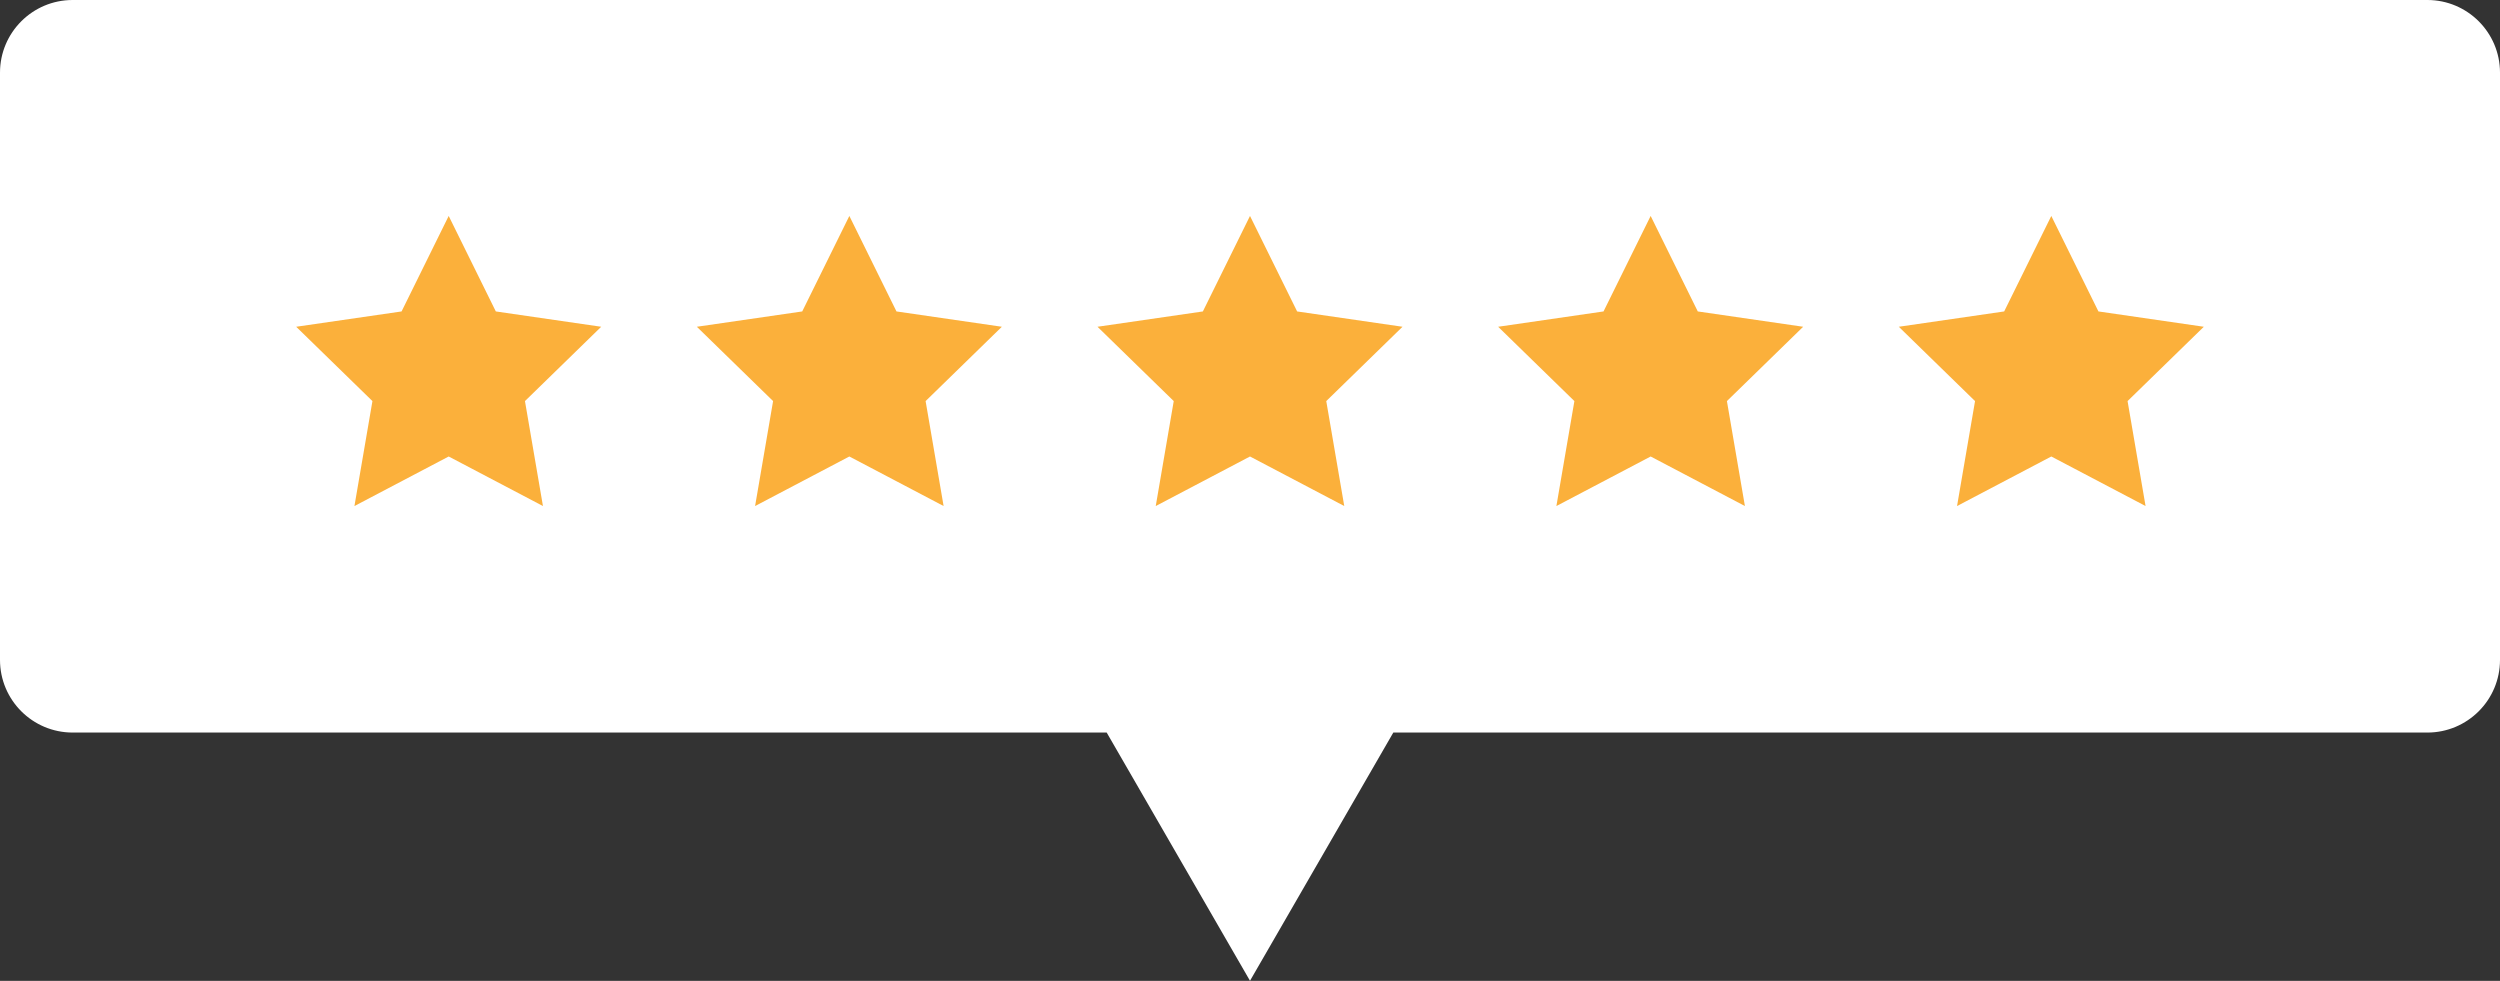
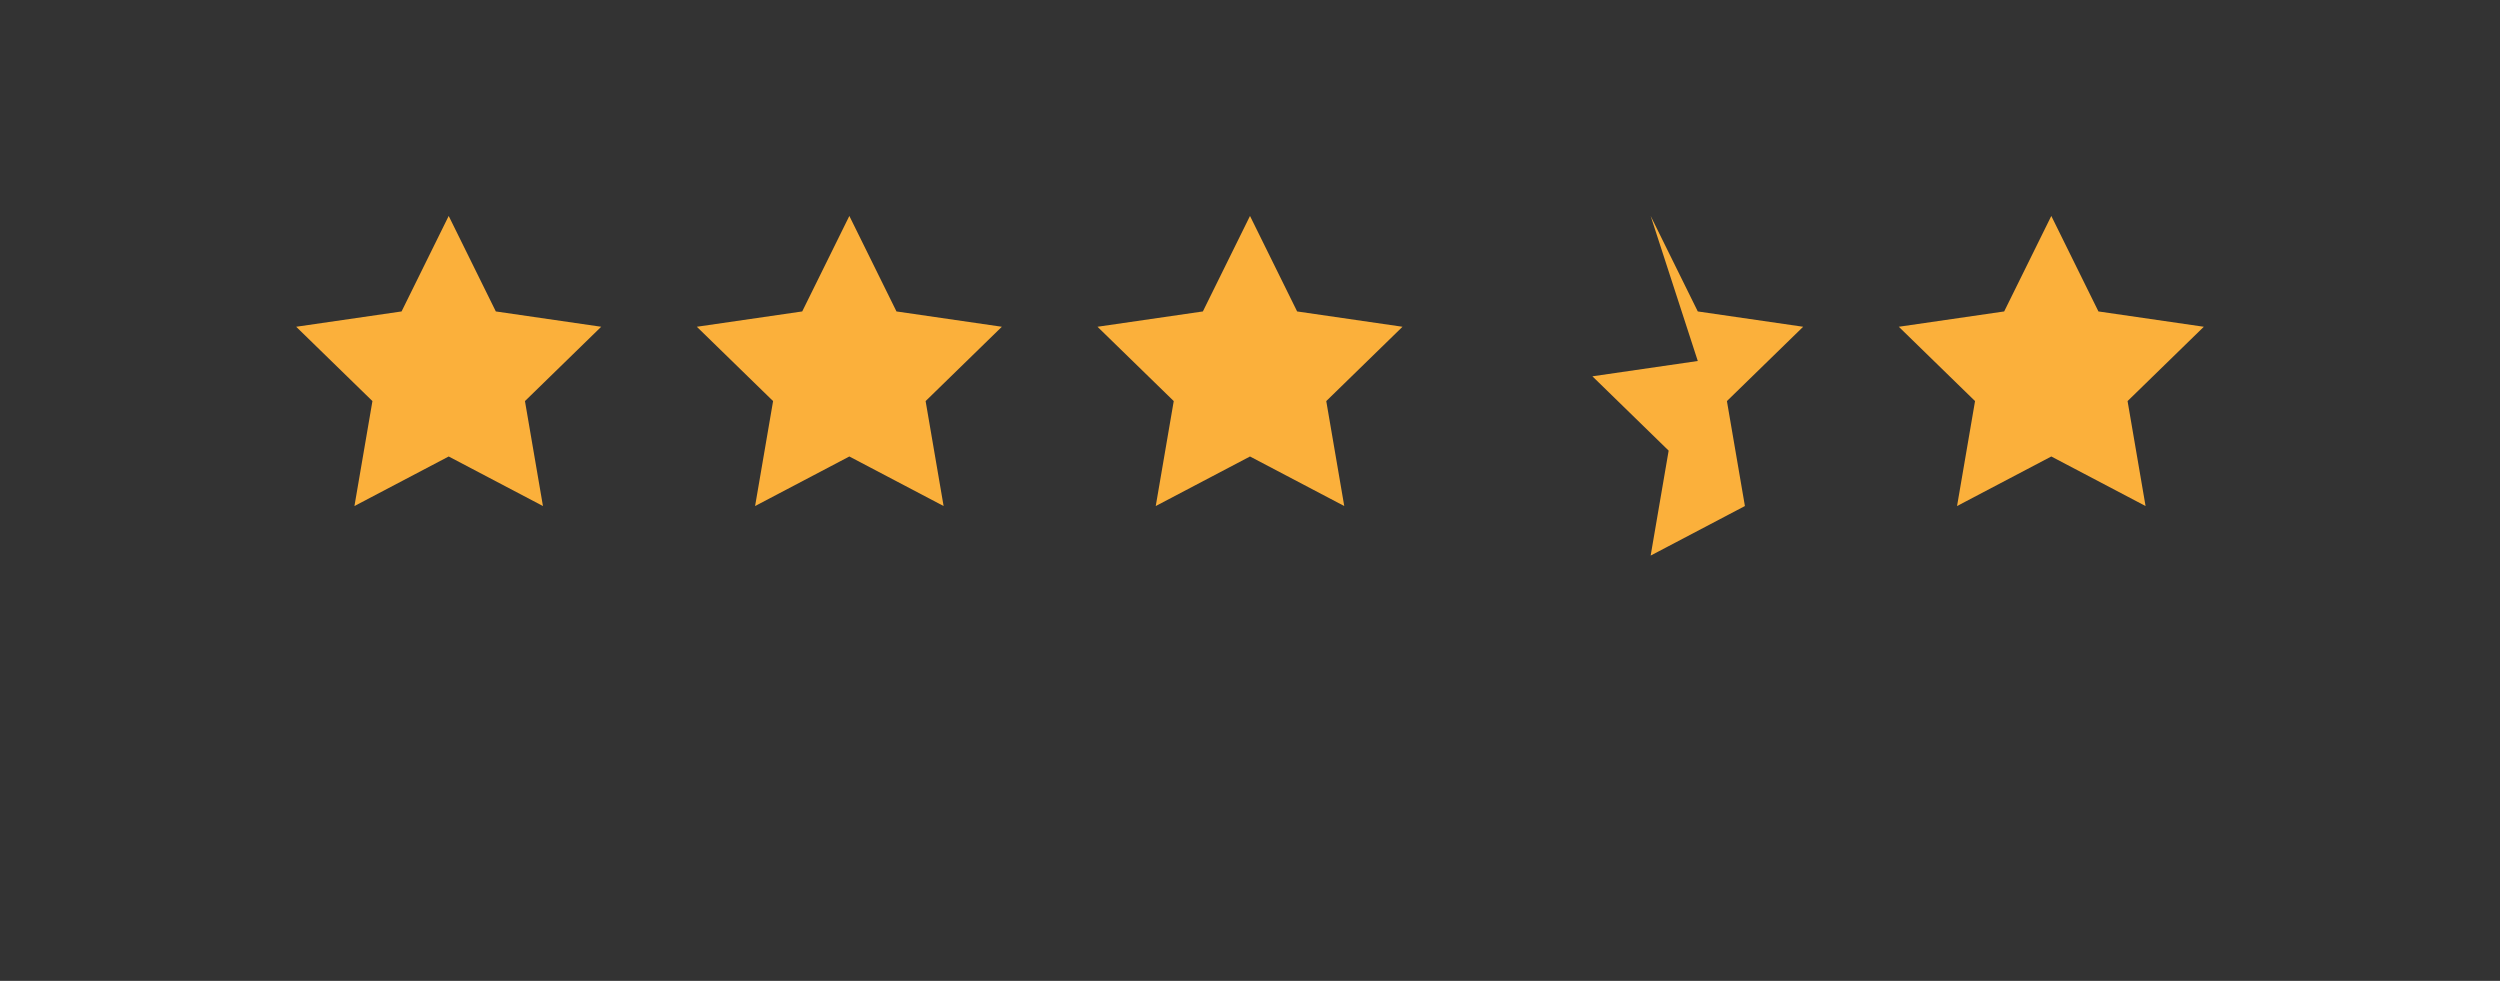
<svg xmlns="http://www.w3.org/2000/svg" height="87.1" preserveAspectRatio="xMidYMid meet" version="1.0" viewBox="0.0 0.0 222.0 87.1" width="222.0" zoomAndPan="magnify">
  <rect x="0.0" y="0.0" width="222.0" height="87.1" fill="#333333" stroke="none" />
  <g id="change1_1">
-     <path d="M215.548,0H6.452C2.888,0,0,2.889,0,6.452v52.147c0,3.563,2.888,6.452,6.452,6.452h91.822L111,87.094 l12.726-22.043h91.822c3.563,0,6.452-2.889,6.452-6.452V6.452C222,2.889,219.112,0,215.548,0z" fill="#FFF" />
-   </g>
+     </g>
  <g id="change2_1">
-     <path d="M39.844,19.176l4.185,8.48l9.358,1.36l-6.771,6.6l1.598,9.32l-8.37-4.4l-8.37,4.4l1.598-9.32l-6.771-6.6 l9.358-1.36L39.844,19.176z M75.422,19.176l4.185,8.48l9.358,1.36l-6.771,6.6l1.598,9.32l-8.37-4.4l-8.37,4.4l1.598-9.32 l-6.771-6.6l9.358-1.36L75.422,19.176z M111,19.176l4.185,8.48l9.358,1.36l-6.771,6.6l1.598,9.32l-8.37-4.4l-8.37,4.4l1.598-9.32 l-6.771-6.6l9.358-1.36L111,19.176z M146.578,19.176l4.185,8.48l9.358,1.36l-6.771,6.6l1.598,9.32l-8.37-4.4l-8.37,4.4l1.598-9.32 l-6.771-6.6l9.358-1.36L146.578,19.176z M182.156,19.176l4.185,8.48l9.358,1.36l-6.771,6.6l1.598,9.32l-8.37-4.4l-8.37,4.4 l1.598-9.32l-6.771-6.6l9.358-1.36L182.156,19.176z" fill="#FBB03B" />
+     <path d="M39.844,19.176l4.185,8.48l9.358,1.36l-6.771,6.6l1.598,9.32l-8.37-4.4l-8.37,4.4l1.598-9.32l-6.771-6.6 l9.358-1.36L39.844,19.176z M75.422,19.176l4.185,8.48l9.358,1.36l-6.771,6.6l1.598,9.32l-8.37-4.4l-8.37,4.4l1.598-9.32 l-6.771-6.6l9.358-1.36L75.422,19.176z M111,19.176l4.185,8.48l9.358,1.36l-6.771,6.6l1.598,9.32l-8.37-4.4l-8.37,4.4l1.598-9.32 l-6.771-6.6l9.358-1.36L111,19.176z M146.578,19.176l4.185,8.48l9.358,1.36l-6.771,6.6l1.598,9.32l-8.37,4.4l1.598-9.32 l-6.771-6.6l9.358-1.36L146.578,19.176z M182.156,19.176l4.185,8.48l9.358,1.36l-6.771,6.6l1.598,9.32l-8.37-4.4l-8.37,4.4 l1.598-9.32l-6.771-6.6l9.358-1.36L182.156,19.176z" fill="#FBB03B" />
  </g>
</svg>